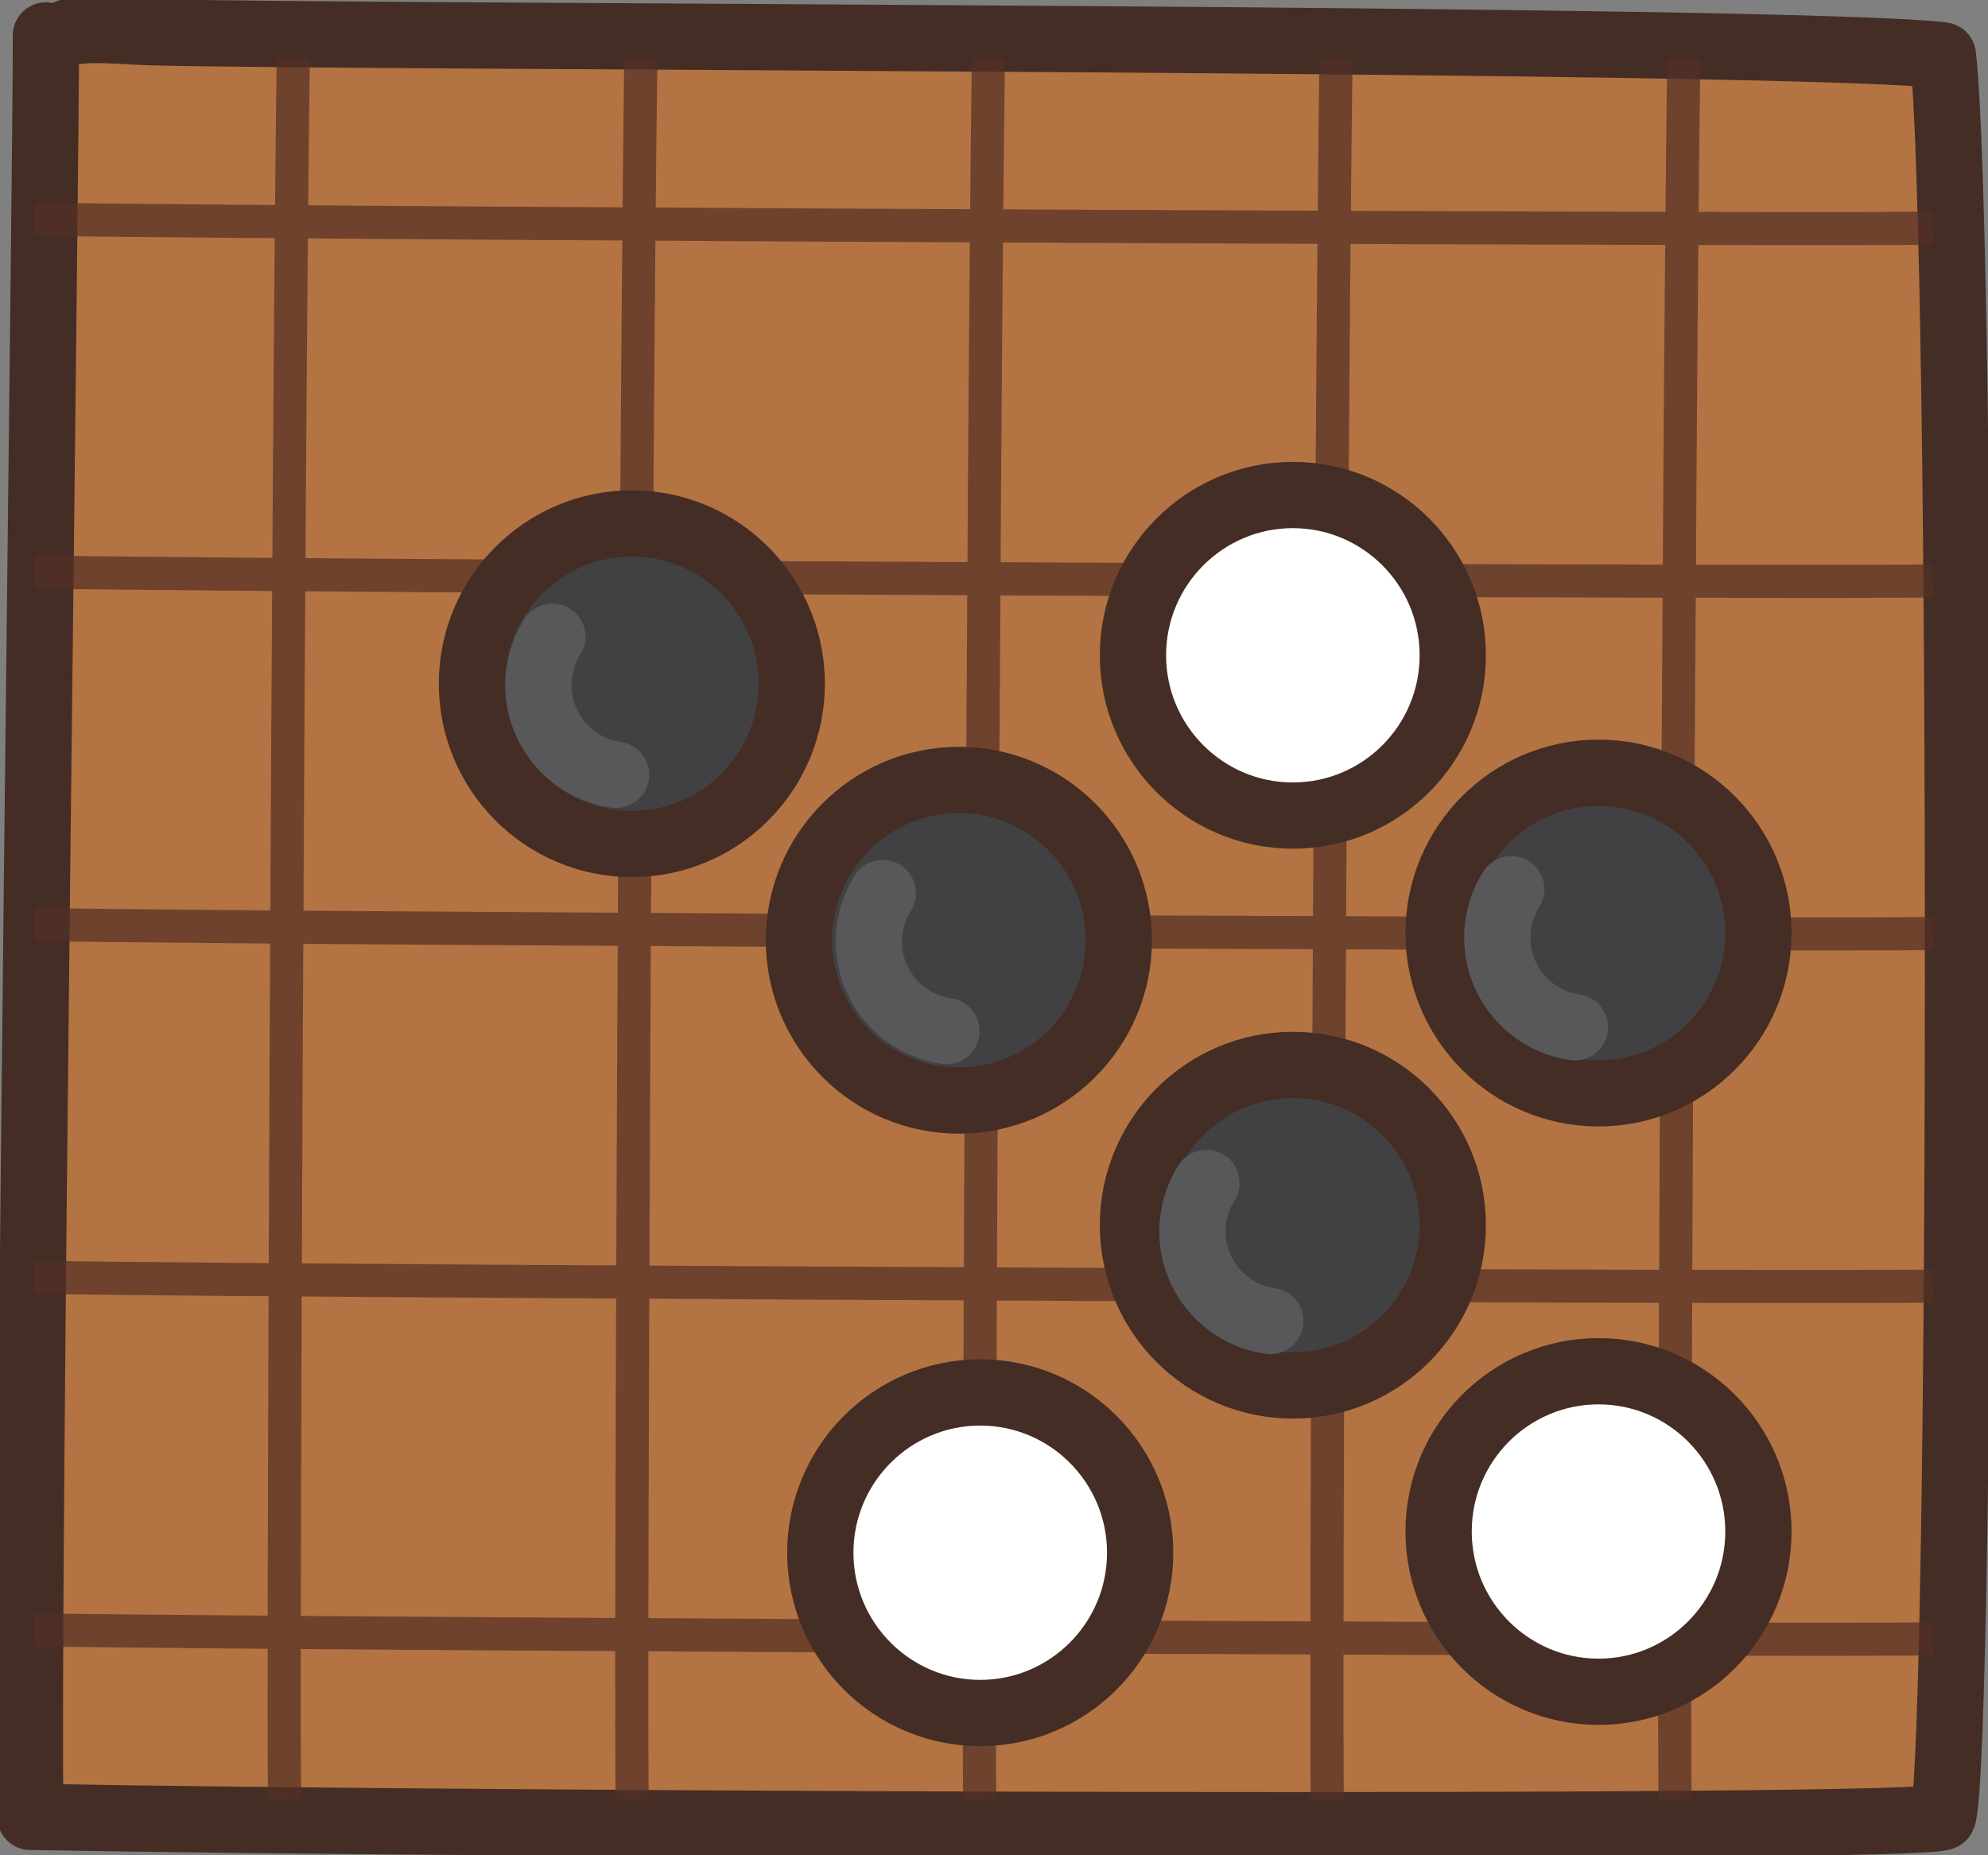
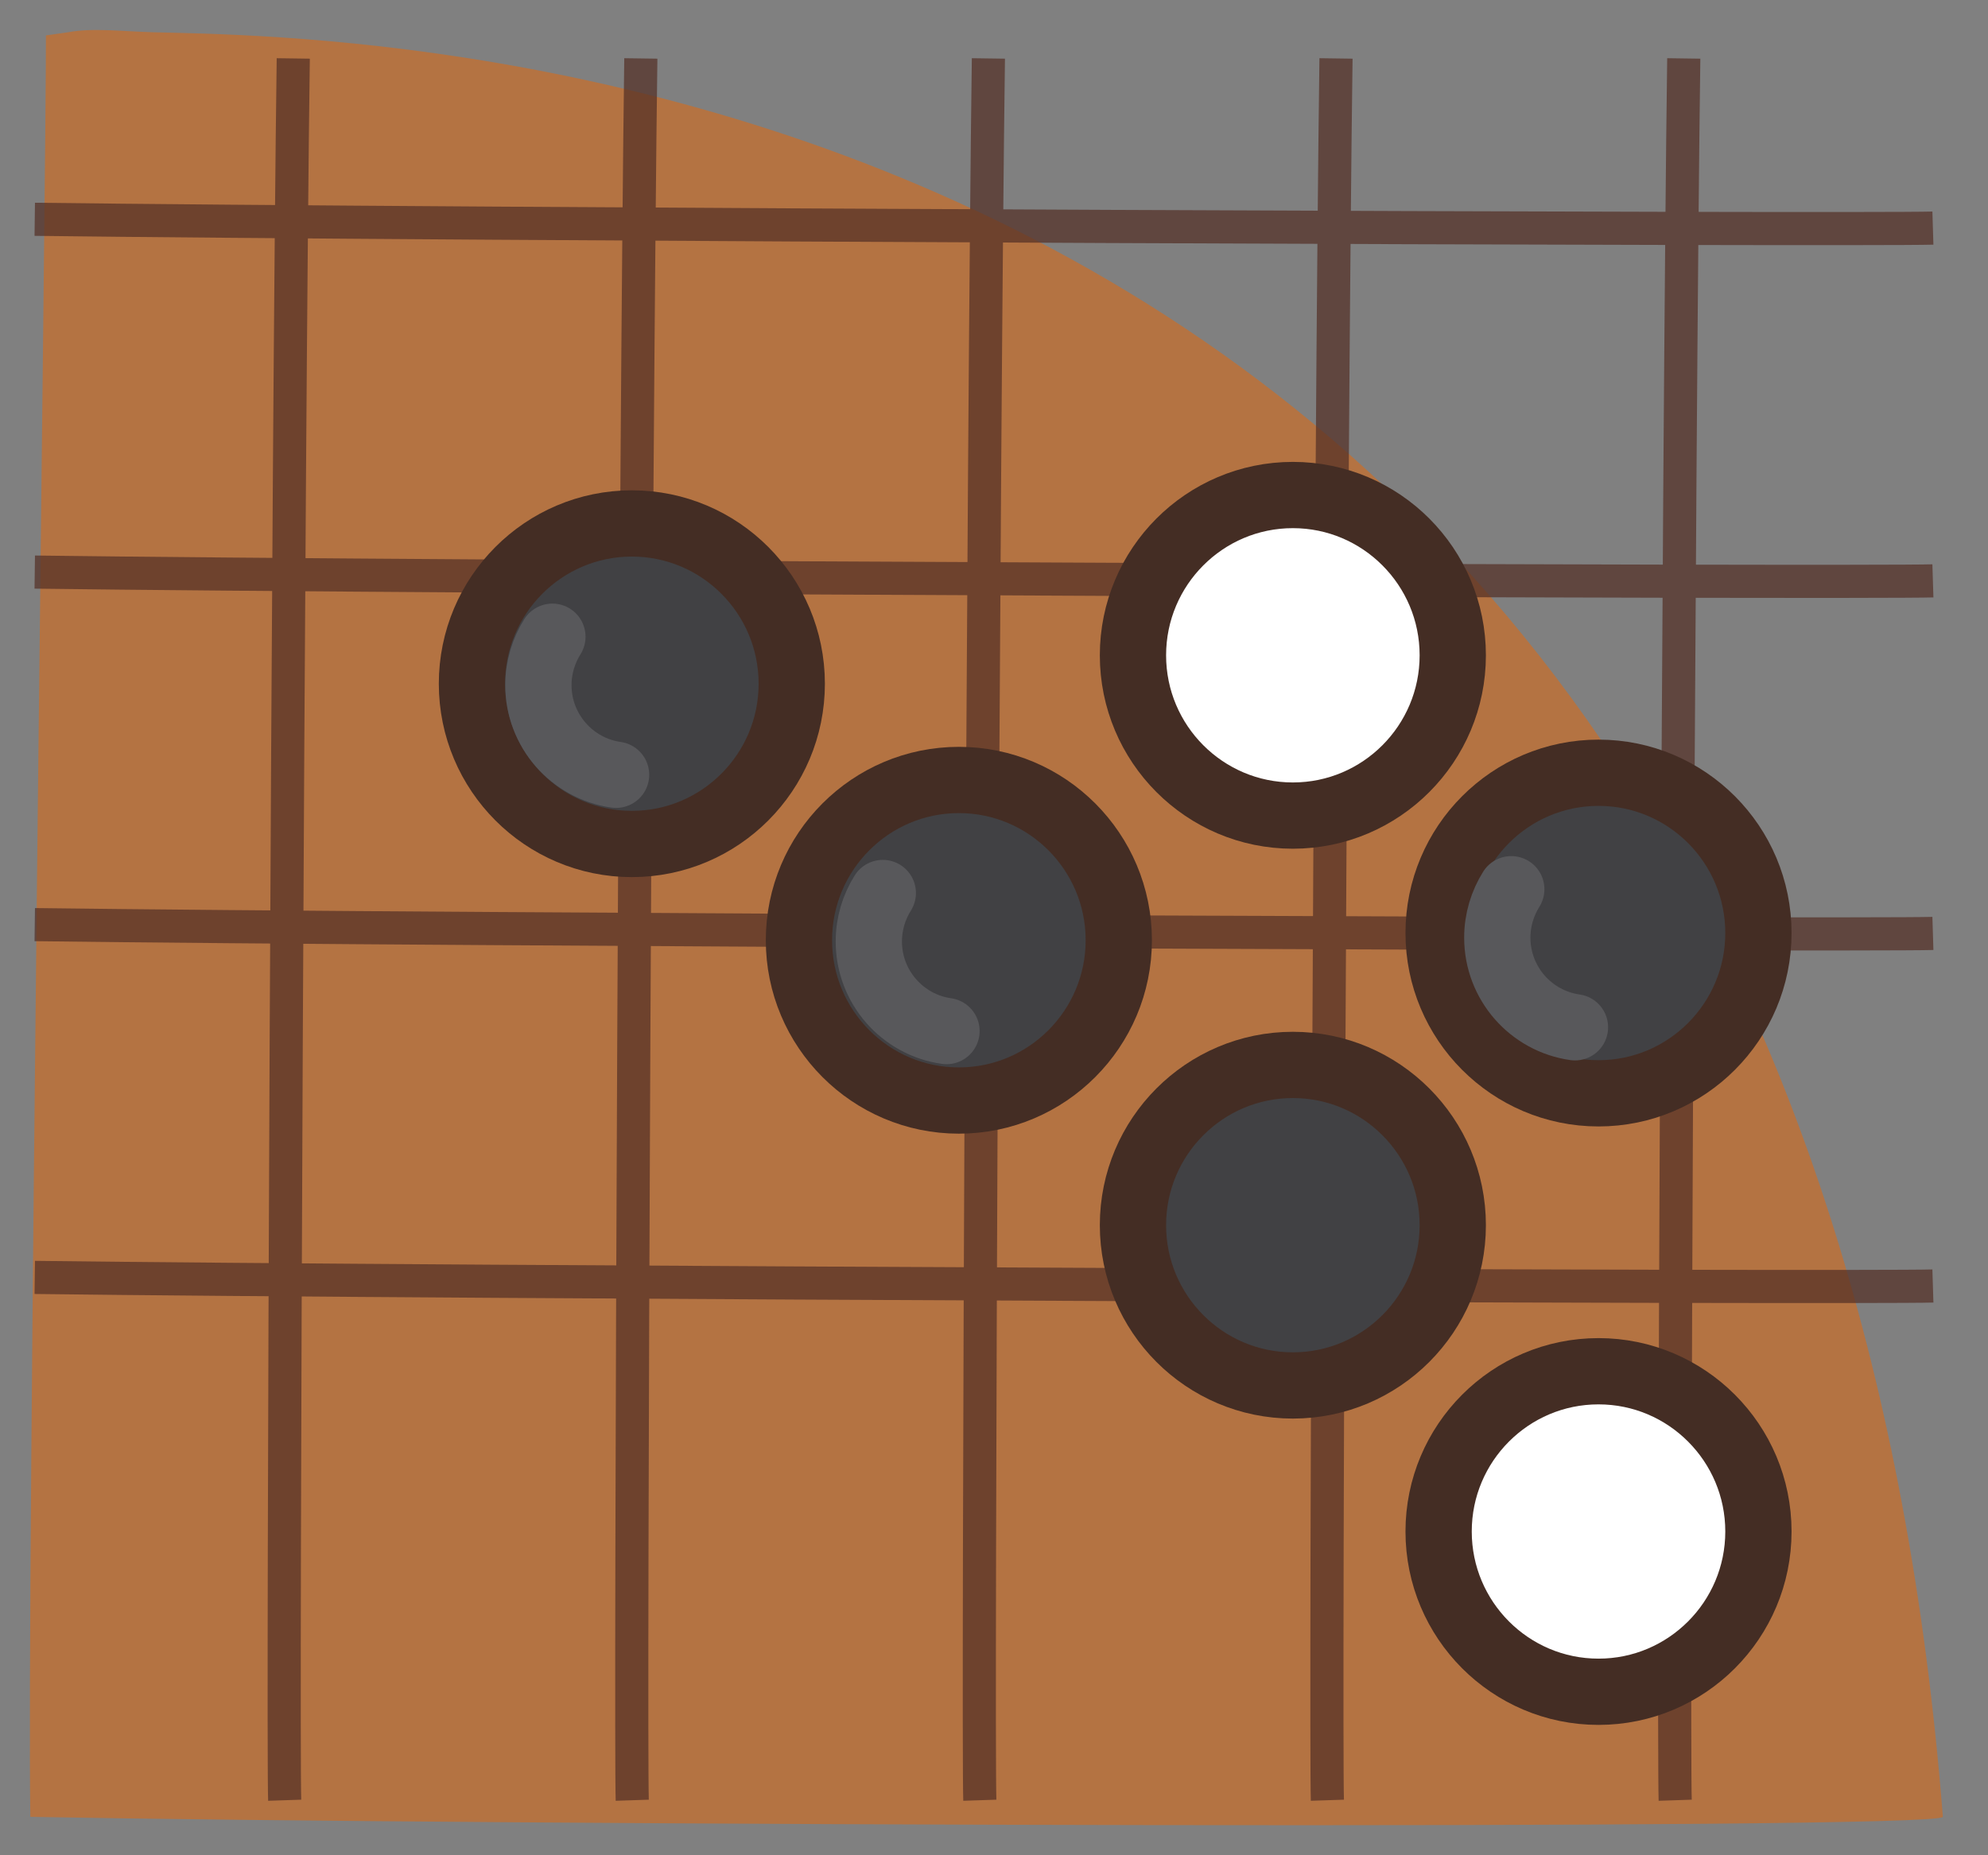
<svg xmlns="http://www.w3.org/2000/svg" width="60" height="56" viewBox="0 0 60 56" fill="none">
  <rect x="0" y="0" width="60" height="56" fill="#808080" stroke="none" />
  <g clip-path="url(#clip0_1033_4709)">
-     <path d="M1.386 1.069C1.404 4.325 0.801 48.324 0.916 54.841C14.515 55.094 58.494 55.251 58.638 54.841C59.223 53.144 59.271 6.946 58.638 1.673C54.421 1.13 10.737 1.136 4.603 0.973C3.736 0.949 2.784 0.834 2.061 0.973" fill="#B47342" />
-     <path d="M1.386 1.069C1.404 4.325 0.801 48.324 0.916 54.841C14.515 55.094 58.494 55.251 58.638 54.841C59.223 53.144 59.271 6.946 58.638 1.673C54.421 1.13 10.737 1.136 4.603 0.973C3.736 0.949 2.784 0.834 2.061 0.973" stroke="#442D24" stroke-width="2" stroke-linecap="round" stroke-linejoin="round" />
+     <path d="M1.386 1.069C1.404 4.325 0.801 48.324 0.916 54.841C14.515 55.094 58.494 55.251 58.638 54.841C54.421 1.13 10.737 1.136 4.603 0.973C3.736 0.949 2.784 0.834 2.061 0.973" fill="#B47342" />
    <g opacity="0.72">
      <path d="M8.851 1.764C8.695 12.967 8.526 52.346 8.592 54.339" stroke="#532F26" stroke-miterlimit="10" />
      <path d="M19.341 1.764C19.185 12.967 19.016 52.346 19.082 54.339" stroke="#532F26" stroke-miterlimit="10" />
      <path d="M29.831 1.764C29.675 12.967 29.506 52.346 29.572 54.339" stroke="#532F26" stroke-miterlimit="10" />
      <path d="M40.322 1.764C40.165 12.967 39.996 52.346 40.062 54.339" stroke="#532F26" stroke-miterlimit="10" />
      <path d="M50.818 1.764C50.661 12.967 50.492 52.346 50.559 54.339" stroke="#532F26" stroke-miterlimit="10" />
-       <path d="M1.049 49.199C13.256 49.356 56.168 49.531 58.337 49.465" stroke="#532F26" stroke-miterlimit="10" />
      <path d="M1.049 38.558C13.256 38.715 56.168 38.884 58.337 38.817" stroke="#532F26" stroke-miterlimit="10" />
      <path d="M1.049 27.909C13.256 28.072 56.168 28.241 58.337 28.175" stroke="#532F26" stroke-miterlimit="10" />
      <path d="M1.049 17.268C13.256 17.431 56.168 17.6 58.337 17.533" stroke="#532F26" stroke-miterlimit="10" />
      <path d="M1.049 6.619C13.256 6.776 56.168 6.951 58.337 6.885" stroke="#532F26" stroke-miterlimit="10" />
    </g>
    <path d="M23.896 20.638C23.896 23.307 21.733 25.475 19.07 25.475C16.407 25.475 14.244 23.307 14.244 20.638C14.244 17.968 16.407 15.8 19.07 15.8C21.733 15.8 23.896 17.968 23.896 20.638Z" fill="#414144" stroke="#442D24" stroke-width="2" stroke-linecap="round" stroke-linejoin="round" />
    <path d="M18.594 23.386C17.269 23.199 16.25 22.057 16.25 20.68C16.25 20.143 16.407 19.642 16.672 19.219" stroke="#58585B" stroke-width="2" stroke-linecap="round" stroke-linejoin="round" />
    <path d="M33.766 28.381C33.766 31.05 31.603 33.219 28.94 33.219C26.276 33.219 24.113 31.05 24.113 28.381C24.113 25.711 26.276 23.543 28.94 23.543C31.603 23.543 33.766 25.711 33.766 28.381Z" fill="#414144" stroke="#442D24" stroke-width="2" stroke-linecap="round" stroke-linejoin="round" />
    <path d="M43.846 36.981C43.846 39.651 41.683 41.819 39.02 41.819C36.357 41.819 34.194 39.651 34.194 36.981C34.194 34.312 36.357 32.144 39.02 32.144C41.683 32.144 43.846 34.312 43.846 36.981Z" fill="#414144" stroke="#442D24" stroke-width="2" stroke-linecap="round" stroke-linejoin="round" />
-     <path d="M34.411 46.868C34.411 49.538 32.248 51.706 29.584 51.706C26.921 51.706 24.758 49.538 24.758 46.868C24.758 44.199 26.921 42.03 29.584 42.03C32.248 42.03 34.411 44.199 34.411 46.868Z" fill="white" stroke="#442D24" stroke-width="2" stroke-linecap="round" stroke-linejoin="round" />
    <path d="M43.846 19.78C43.846 22.45 41.683 24.618 39.02 24.618C36.357 24.618 34.194 22.45 34.194 19.78C34.194 17.111 36.357 14.942 39.02 14.942C41.683 14.942 43.846 17.111 43.846 19.78Z" fill="white" stroke="#442D24" stroke-width="2" stroke-linecap="round" stroke-linejoin="round" />
    <path d="M53.071 46.227C53.071 48.897 50.908 51.065 48.245 51.065C45.581 51.065 43.419 48.897 43.419 46.227C43.419 43.558 45.581 41.39 48.245 41.39C50.908 41.39 53.071 43.558 53.071 46.227Z" fill="white" stroke="#442D24" stroke-width="2" stroke-linecap="round" stroke-linejoin="round" />
    <path d="M53.071 28.163C53.071 30.832 50.908 33.001 48.245 33.001C45.581 33.001 43.419 30.832 43.419 28.163C43.419 25.493 45.581 23.325 48.245 23.325C50.908 23.325 53.071 25.493 53.071 28.163Z" fill="#414144" stroke="#442D24" stroke-width="2" stroke-linecap="round" stroke-linejoin="round" />
    <path d="M28.566 31.122C27.241 30.935 26.222 29.794 26.222 28.417C26.222 27.879 26.379 27.378 26.644 26.955" stroke="#58585B" stroke-width="2" stroke-linecap="round" stroke-linejoin="round" />
-     <path d="M38.339 39.874C37.014 39.687 35.989 38.546 35.989 37.169C35.989 36.631 36.146 36.13 36.411 35.707" stroke="#58585B" stroke-width="2" stroke-linecap="round" stroke-linejoin="round" />
    <path d="M47.534 31.008C46.208 30.821 45.19 29.68 45.19 28.302C45.19 27.765 45.347 27.264 45.612 26.841" stroke="#58585B" stroke-width="2" stroke-linecap="round" stroke-linejoin="round" />
  </g>
  <defs>
    <clipPath id="clip0_1033_4709">
      <rect width="60" height="56" fill="white" />
    </clipPath>
  </defs>
</svg>